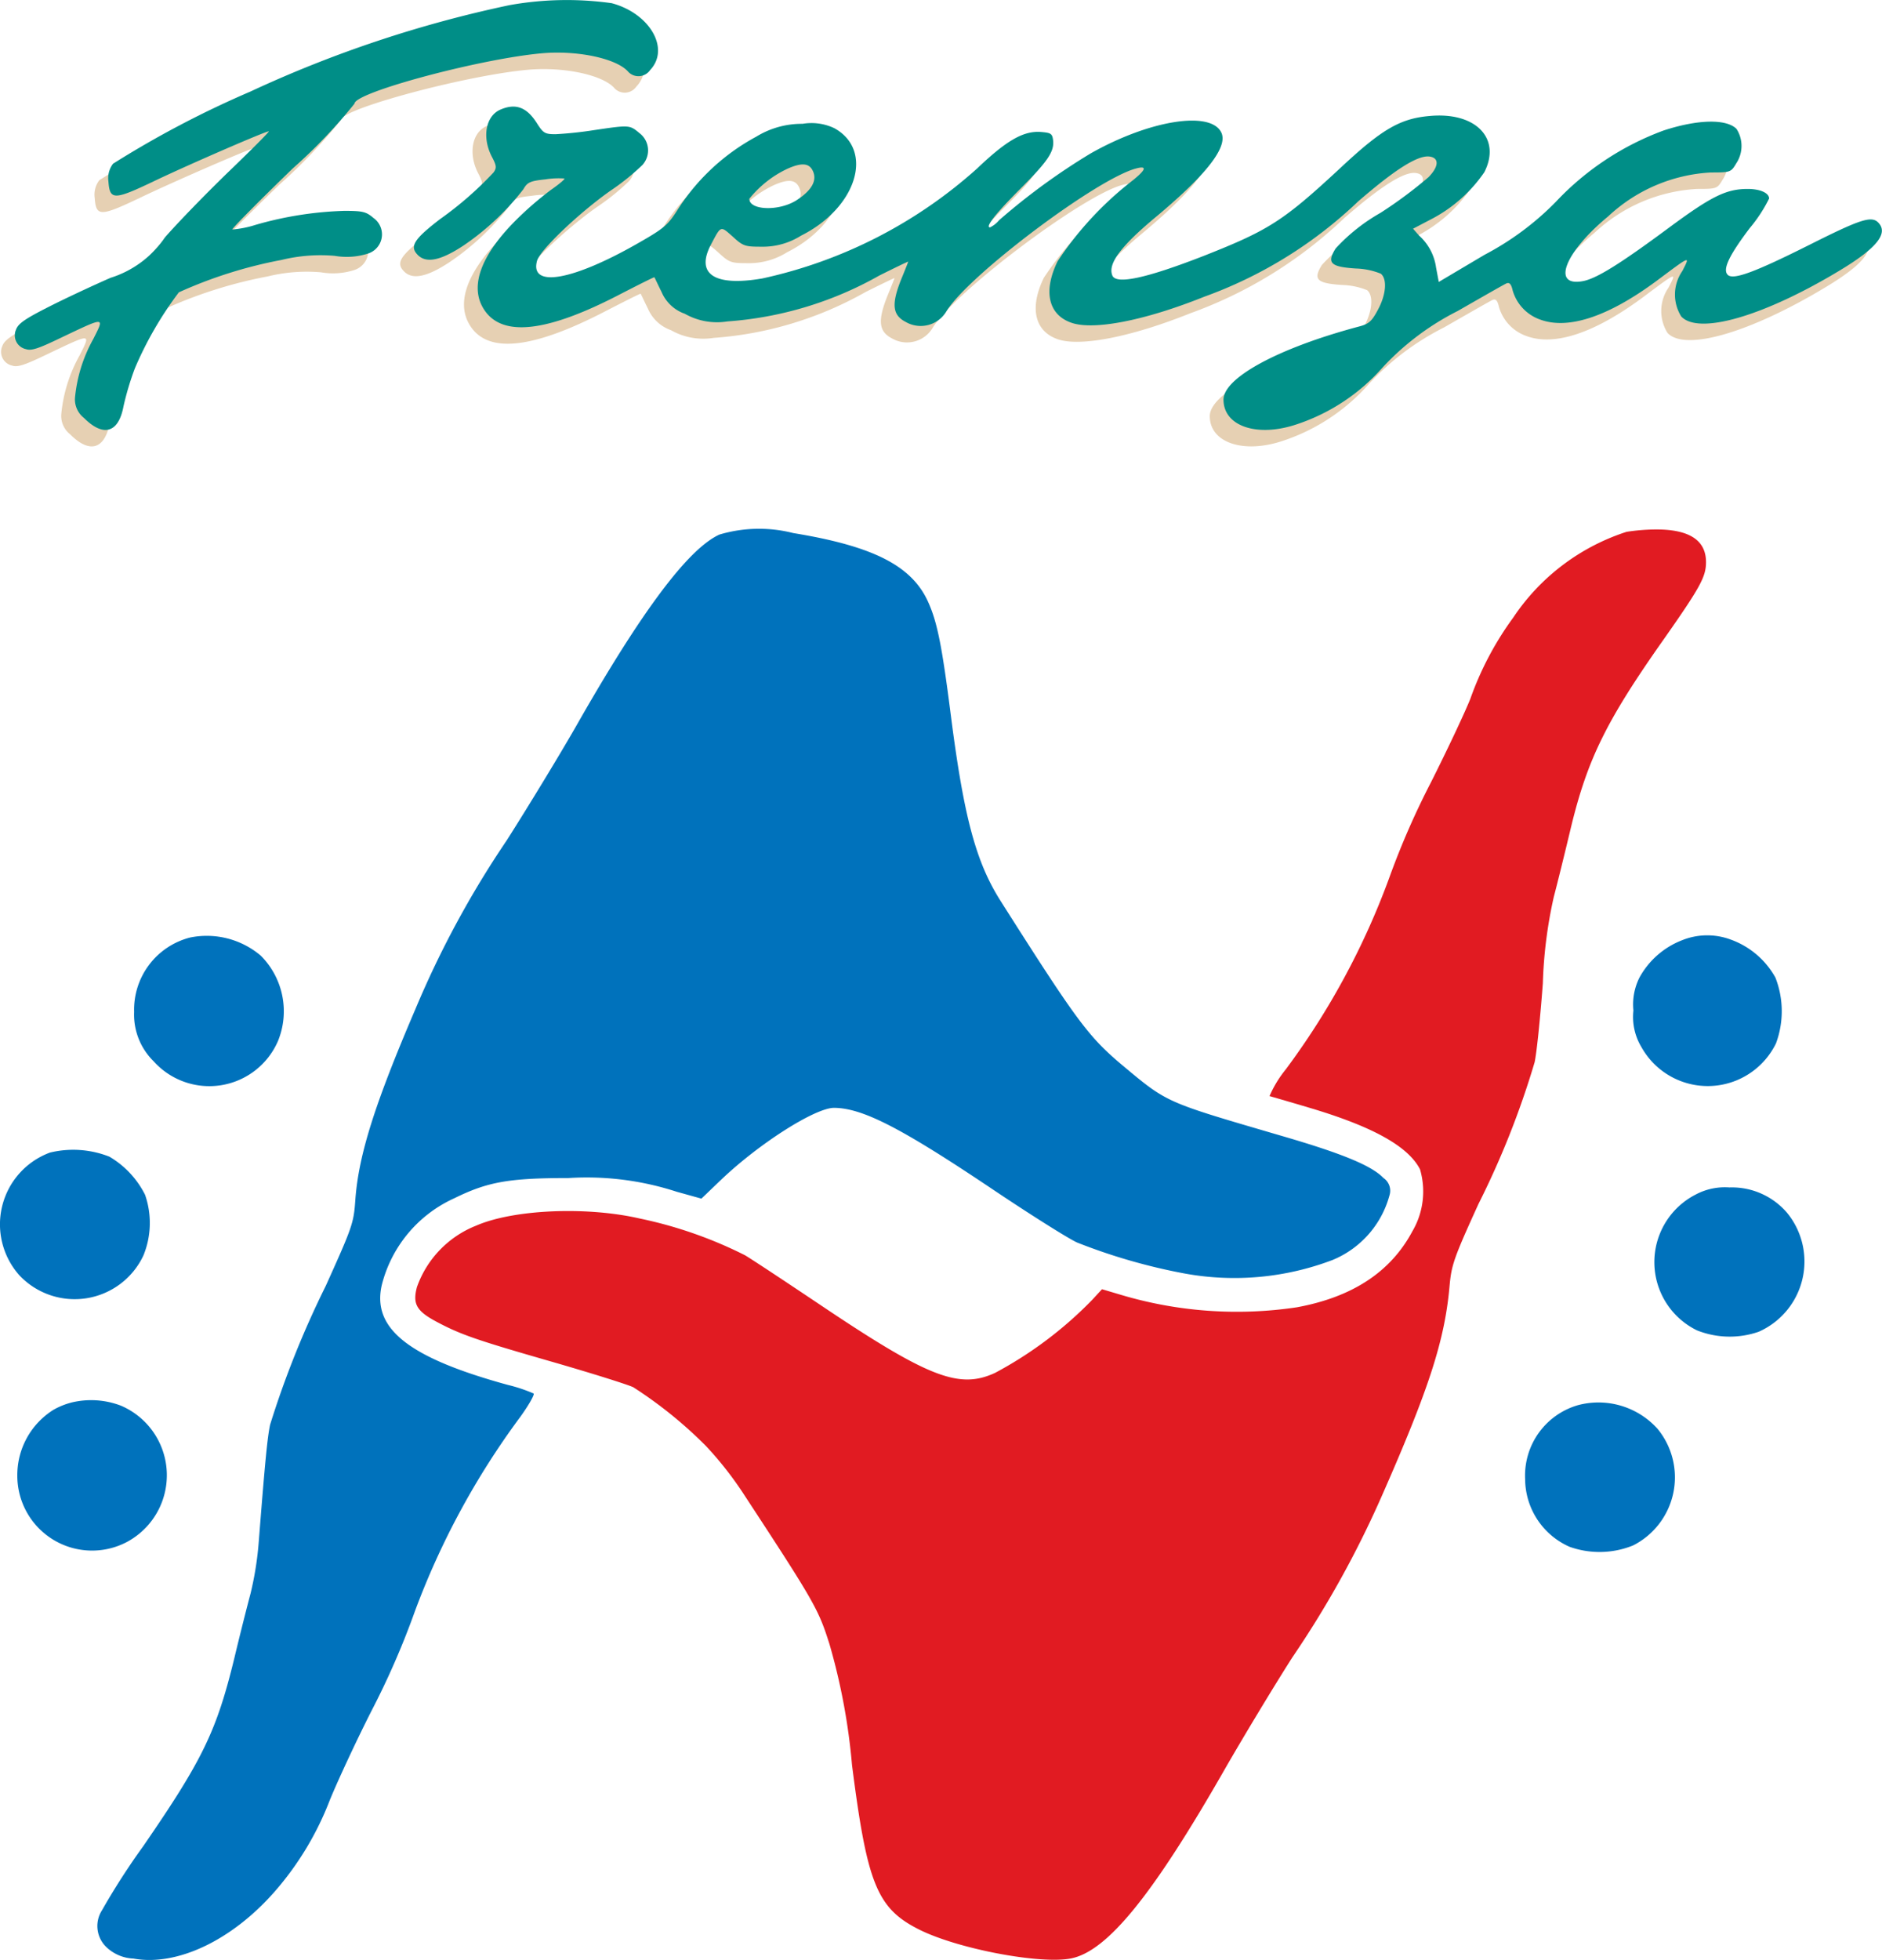
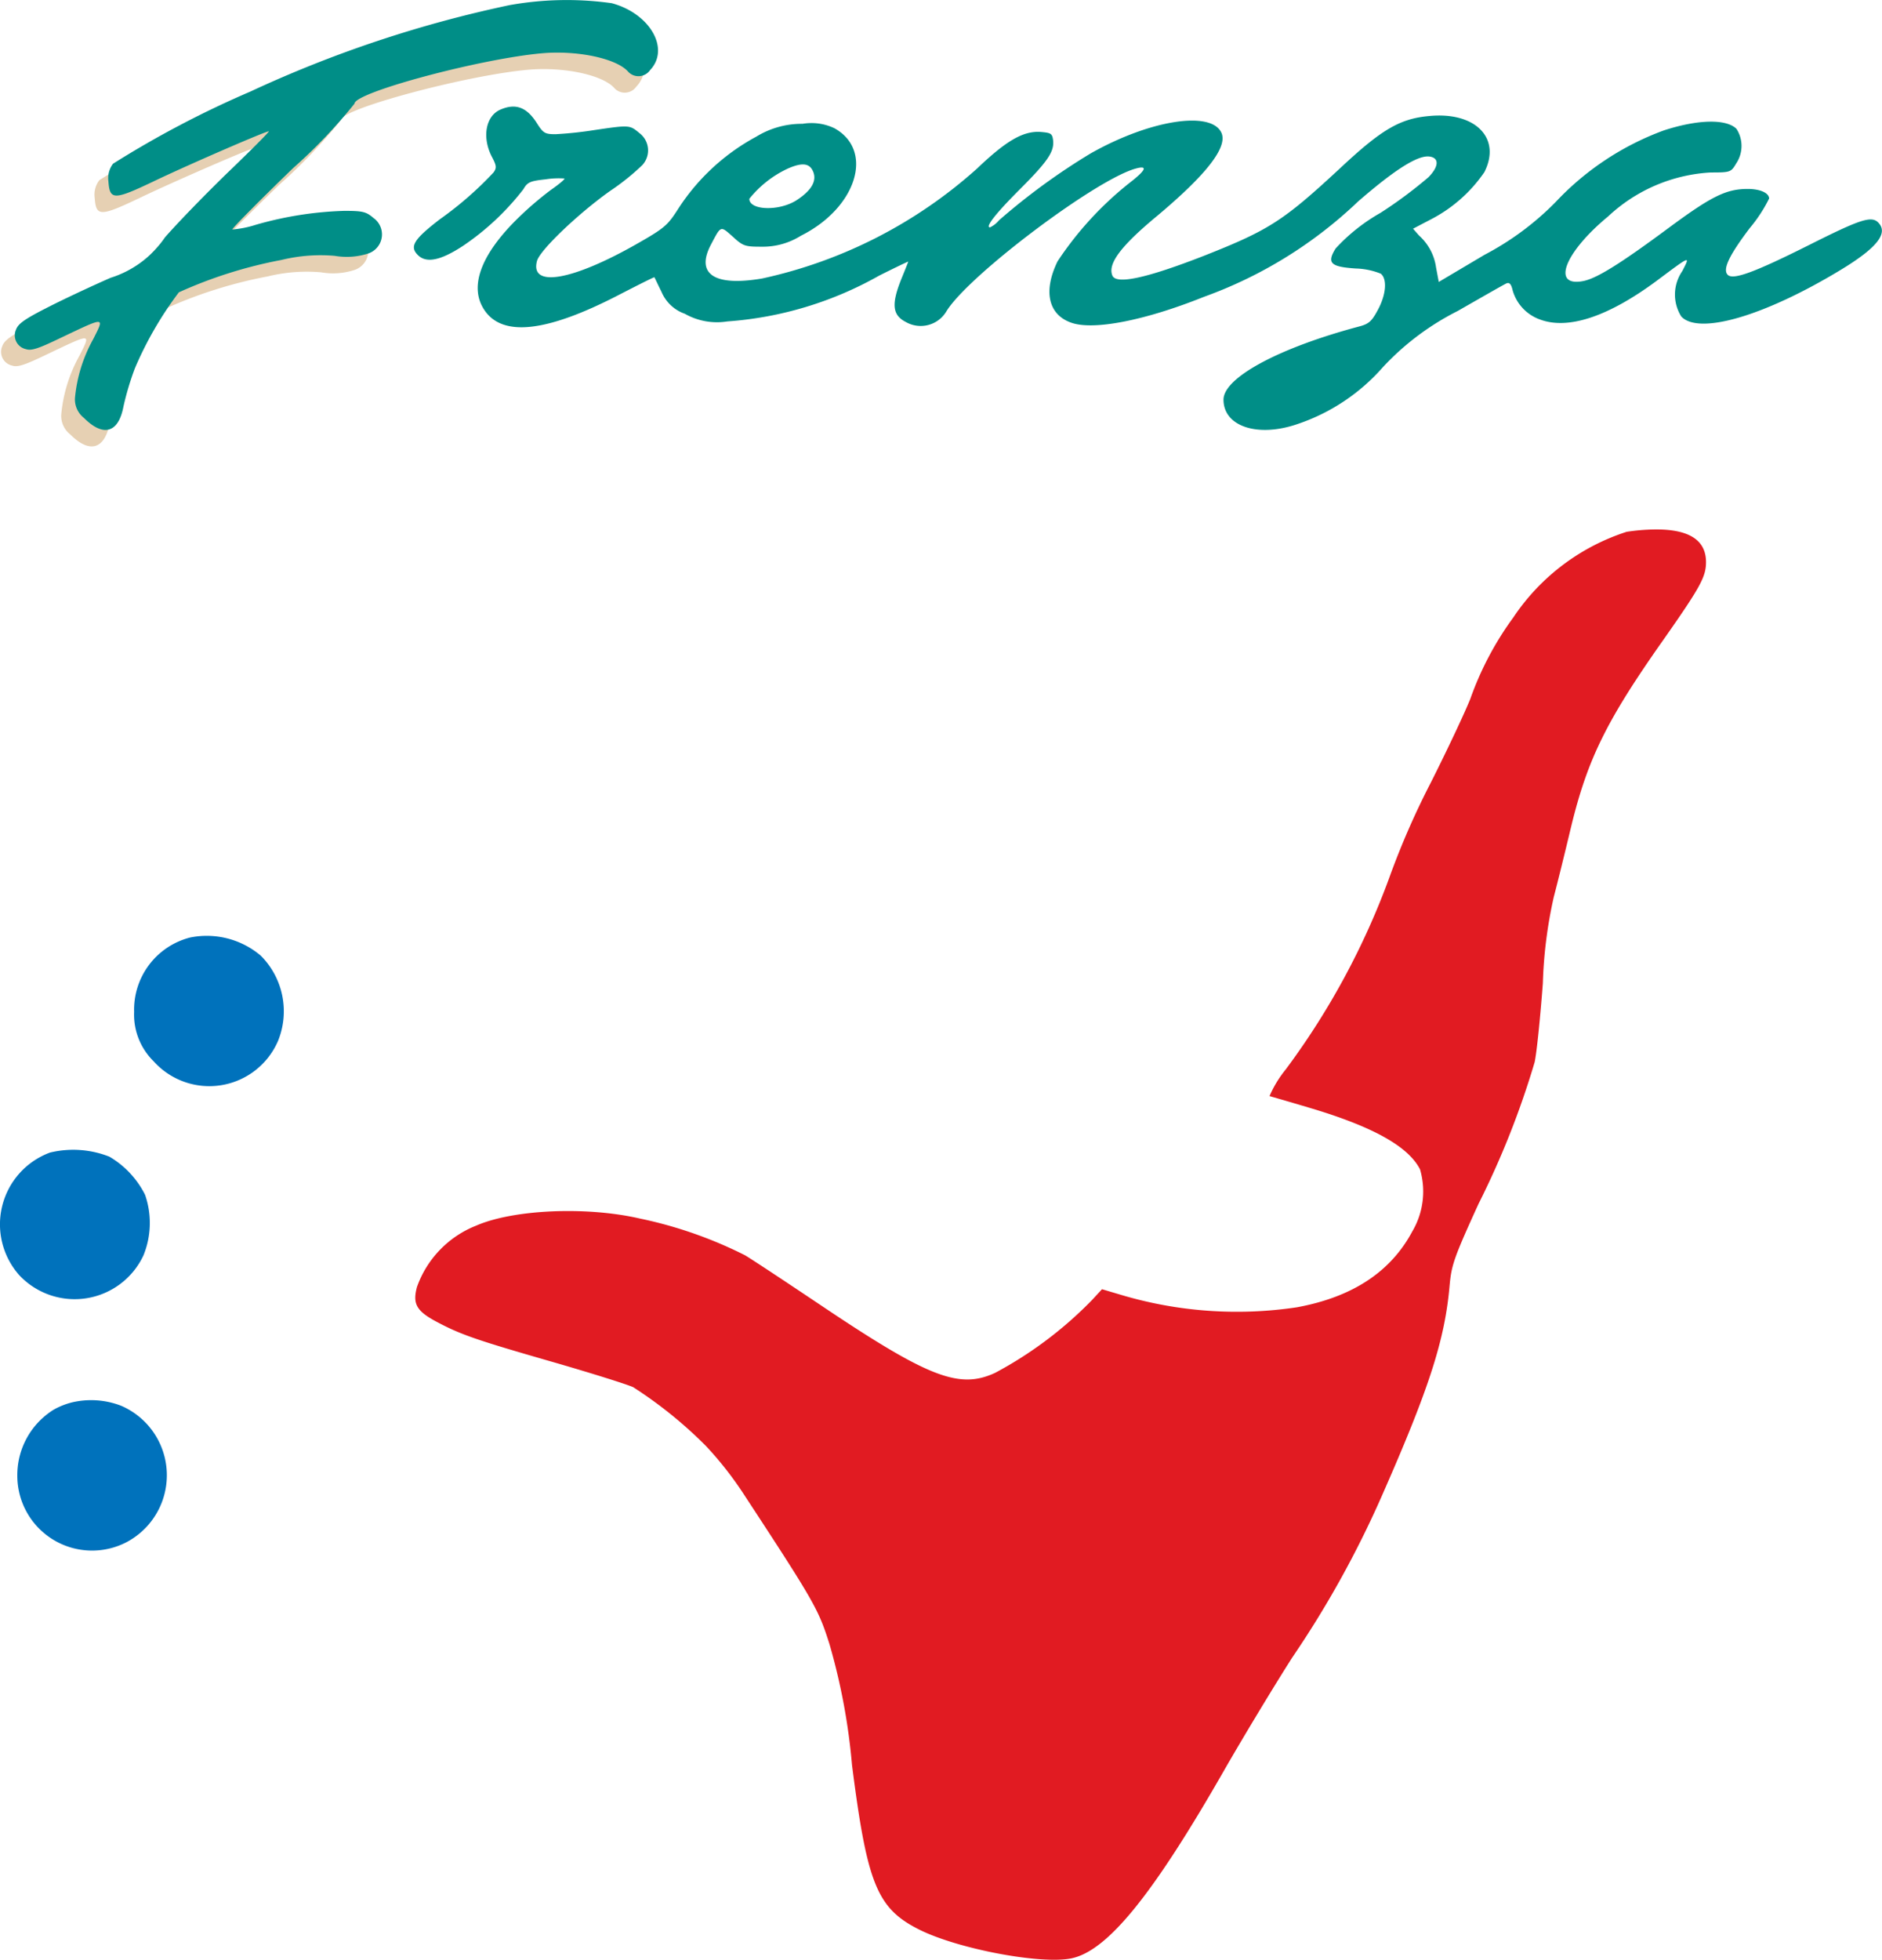
<svg xmlns="http://www.w3.org/2000/svg" id="frenza-division-logo" width="99.836" height="103.906" viewBox="0 0 99.836 103.906">
  <g id="Group_3215" data-name="Group 3215" transform="translate(0.062 0.873)">
    <path id="Path_7014" data-name="Path 7014" d="M32.34-708.6A63.776,63.776,0,0,0,18.6-704.02a52.769,52.769,0,0,0-7.286,3.825,1.26,1.26,0,0,0-.247.945c.073,1,.291,1,2.472-.044,1.861-.887,5.861-2.618,6.035-2.618.058,0-.887.945-2.08,2.094s-2.749,2.749-3.432,3.534a5.446,5.446,0,0,1-2.879,2.138c-.9.393-2.37,1.076-3.258,1.527-1.294.654-1.643.9-1.76,1.222a.746.746,0,0,0,.524,1.033c.291.1.669-.029,1.876-.611,2.356-1.12,2.3-1.12,1.7.073a7.881,7.881,0,0,0-.974,3.141,1.249,1.249,0,0,0,.48,1.047c1.033,1.033,1.832.785,2.094-.611a15.151,15.151,0,0,1,.611-2.036,19.117,19.117,0,0,1,2.327-4.014,23.9,23.9,0,0,1,5.439-1.716,8.716,8.716,0,0,1,2.836-.218,3.7,3.7,0,0,0,1.789-.131,1.067,1.067,0,0,0,.262-1.876c-.393-.334-.567-.378-1.556-.378a18.917,18.917,0,0,0-4.7.742,5.53,5.53,0,0,1-1.236.247c-.029-.044,1.411-1.5,3.214-3.243a27.929,27.929,0,0,0,3.272-3.432c0-.6,6.806-2.414,10.034-2.676,1.891-.145,3.912.305,4.494,1a.749.749,0,0,0,1.149-.1c1.076-1.134-.015-3.01-2.036-3.548A17.2,17.2,0,0,0,32.34-708.6Z" transform="translate(-6.105 708.873)" fill="#e6d0b3" />
-     <path id="Path_7015" data-name="Path 7015" d="M156.283-669.865c-.8.32-1.018,1.454-.494,2.487.262.494.276.611.1.858a18.516,18.516,0,0,1-2.836,2.472c-1.4,1.076-1.629,1.454-1.178,1.905s1.222.291,2.429-.509a13.785,13.785,0,0,0,3.17-2.981c.218-.378.364-.436,1.178-.524a4.423,4.423,0,0,1,1-.044c.029.044-.291.305-.727.611a17.633,17.633,0,0,0-1.891,1.643c-1.818,1.832-2.414,3.461-1.672,4.654.945,1.527,3.33,1.265,7.242-.771.989-.509,1.8-.916,1.818-.9s.174.364.378.771a2.087,2.087,0,0,0,1.236,1.163,3.461,3.461,0,0,0,2.254.407,19.13,19.13,0,0,0,8.057-2.429c.843-.422,1.542-.756,1.542-.742s-.16.422-.364.916c-.538,1.338-.48,1.92.233,2.283a1.587,1.587,0,0,0,2.167-.582c1.193-1.92,8.028-7.053,10.078-7.562.611-.16.48.116-.393.785a17.913,17.913,0,0,0-3.8,4.145c-.771,1.585-.494,2.836.742,3.258,1.178.407,3.883-.116,7.039-1.382a23.223,23.223,0,0,0,8.158-5.046c1.978-1.716,3.185-2.472,3.8-2.385.509.073.494.524-.058,1.091a23.47,23.47,0,0,1-2.545,1.891,9.753,9.753,0,0,0-2.385,1.891c-.48.771-.276.974,1.076,1.062a3.8,3.8,0,0,1,1.323.276c.349.291.276,1.12-.16,1.92-.32.6-.48.742-.974.873-4.276,1.134-7.213,2.719-7.213,3.883,0,1.425,1.818,2.021,3.927,1.294a10.458,10.458,0,0,0,4.537-3.025,14.035,14.035,0,0,1,3.956-2.967c1.323-.756,2.487-1.425,2.6-1.469.16-.058.247.058.32.378a2.314,2.314,0,0,0,1.454,1.542c1.483.553,3.607-.145,6.181-2.05,1.832-1.367,1.789-1.353,1.367-.524a2.188,2.188,0,0,0-.058,2.414c.931.989,4.392-.015,8.435-2.458,1.949-1.178,2.574-1.963,2.007-2.531-.364-.364-.989-.145-3.679,1.207-2.879,1.44-4.014,1.861-4.3,1.571s.087-1.047,1.178-2.487a7.764,7.764,0,0,0,1.018-1.556c0-.291-.465-.509-1.134-.509-1.149,0-1.934.393-4.232,2.094-2.574,1.905-3.8,2.661-4.508,2.792-1.687.32-.974-1.527,1.338-3.432a8.649,8.649,0,0,1,5.439-2.327c1.047,0,1.076-.015,1.352-.48a1.667,1.667,0,0,0,.015-1.832c-.538-.538-2.051-.509-3.868.087a14.9,14.9,0,0,0-5.715,3.781,15.1,15.1,0,0,1-3.781,2.807l-2.429,1.44-.145-.771a2.778,2.778,0,0,0-.9-1.687l-.32-.364.945-.494a7.74,7.74,0,0,0,2.836-2.5c.916-1.8-.465-3.214-2.909-2.981-1.542.131-2.516.7-4.625,2.661-3.112,2.894-3.854,3.374-7.315,4.741-3.054,1.193-4.7,1.556-4.886,1.047-.247-.625.465-1.571,2.4-3.17,2.6-2.181,3.737-3.636,3.388-4.392-.553-1.193-3.825-.669-6.951,1.105a34.423,34.423,0,0,0-4.843,3.534,1.469,1.469,0,0,1-.48.378c-.276,0,.291-.727,1.585-2.021,1.469-1.469,1.832-1.992,1.76-2.6-.044-.349-.116-.393-.64-.436-.931-.073-1.832.451-3.388,1.934a25.008,25.008,0,0,1-11.4,5.832c-2.545.436-3.548-.233-2.719-1.8.538-1.018.494-1,1.149-.422.553.509.654.538,1.527.538a3.794,3.794,0,0,0,2.094-.582c2.967-1.483,3.9-4.523,1.774-5.7a2.833,2.833,0,0,0-1.687-.233,4.614,4.614,0,0,0-2.458.683,11.314,11.314,0,0,0-4.13,3.81c-.567.887-.727,1.033-2.181,1.861-3.418,1.949-5.686,2.356-5.323.931.131-.567,2.211-2.545,3.9-3.738a12.329,12.329,0,0,0,1.7-1.367,1.149,1.149,0,0,0-.16-1.687c-.524-.436-.524-.436-2.4-.16a20.276,20.276,0,0,1-2.051.218c-.567,0-.654-.058-.989-.582C157.664-669.967,157.083-670.2,156.283-669.865Zm16.55,3.272c.233.509-.073,1.032-.887,1.556-.931.582-2.487.523-2.487-.087a5.684,5.684,0,0,1,2.036-1.6C172.251-667.058,172.643-667.015,172.832-666.593Z" transform="translate(-130.499 675.664)" fill="#e6d0b3" />
  </g>
  <g id="Group_3214" data-name="Group 3214" transform="translate(0.79)">
    <path id="Path_7014-2" data-name="Path 7014" d="M32.34-708.6A63.776,63.776,0,0,0,18.6-704.02a52.769,52.769,0,0,0-7.286,3.825,1.26,1.26,0,0,0-.247.945c.073,1,.291,1,2.472-.044,1.861-.887,5.861-2.618,6.035-2.618.058,0-.887.945-2.08,2.094s-2.749,2.749-3.432,3.534a5.446,5.446,0,0,1-2.879,2.138c-.9.393-2.37,1.076-3.258,1.527-1.294.654-1.643.9-1.76,1.222a.746.746,0,0,0,.524,1.033c.291.1.669-.029,1.876-.611,2.356-1.12,2.3-1.12,1.7.073a7.881,7.881,0,0,0-.974,3.141,1.249,1.249,0,0,0,.48,1.047c1.033,1.033,1.832.785,2.094-.611a15.151,15.151,0,0,1,.611-2.036,19.117,19.117,0,0,1,2.327-4.014,23.9,23.9,0,0,1,5.439-1.716,8.716,8.716,0,0,1,2.836-.218,3.7,3.7,0,0,0,1.789-.131,1.067,1.067,0,0,0,.262-1.876c-.393-.334-.567-.378-1.556-.378a18.917,18.917,0,0,0-4.7.742,5.53,5.53,0,0,1-1.236.247c-.029-.044,1.411-1.5,3.214-3.243a27.929,27.929,0,0,0,3.272-3.432c0-.6,6.806-2.414,10.034-2.676,1.891-.145,3.912.305,4.494,1a.749.749,0,0,0,1.149-.1c1.076-1.134-.015-3.01-2.036-3.548A17.2,17.2,0,0,0,32.34-708.6Z" transform="translate(-6.105 708.873)" fill="#008e87" />
    <path id="Path_7015-2" data-name="Path 7015" d="M156.283-669.865c-.8.32-1.018,1.454-.494,2.487.262.494.276.611.1.858a18.516,18.516,0,0,1-2.836,2.472c-1.4,1.076-1.629,1.454-1.178,1.905s1.222.291,2.429-.509a13.785,13.785,0,0,0,3.17-2.981c.218-.378.364-.436,1.178-.524a4.423,4.423,0,0,1,1-.044c.029.044-.291.305-.727.611a17.633,17.633,0,0,0-1.891,1.643c-1.818,1.832-2.414,3.461-1.672,4.654.945,1.527,3.33,1.265,7.242-.771.989-.509,1.8-.916,1.818-.9s.174.364.378.771a2.087,2.087,0,0,0,1.236,1.163,3.461,3.461,0,0,0,2.254.407,19.13,19.13,0,0,0,8.057-2.429c.843-.422,1.542-.756,1.542-.742s-.16.422-.364.916c-.538,1.338-.48,1.92.233,2.283a1.587,1.587,0,0,0,2.167-.582c1.193-1.92,8.028-7.053,10.078-7.562.611-.16.48.116-.393.785a17.913,17.913,0,0,0-3.8,4.145c-.771,1.585-.494,2.836.742,3.258,1.178.407,3.883-.116,7.039-1.382a23.223,23.223,0,0,0,8.158-5.046c1.978-1.716,3.185-2.472,3.8-2.385.509.073.494.524-.058,1.091a23.47,23.47,0,0,1-2.545,1.891,9.753,9.753,0,0,0-2.385,1.891c-.48.771-.276.974,1.076,1.062a3.8,3.8,0,0,1,1.323.276c.349.291.276,1.12-.16,1.92-.32.6-.48.742-.974.873-4.276,1.134-7.213,2.719-7.213,3.883,0,1.425,1.818,2.021,3.927,1.294a10.458,10.458,0,0,0,4.537-3.025,14.035,14.035,0,0,1,3.956-2.967c1.323-.756,2.487-1.425,2.6-1.469.16-.058.247.058.32.378a2.314,2.314,0,0,0,1.454,1.542c1.483.553,3.607-.145,6.181-2.05,1.832-1.367,1.789-1.353,1.367-.524a2.188,2.188,0,0,0-.058,2.414c.931.989,4.392-.015,8.435-2.458,1.949-1.178,2.574-1.963,2.007-2.531-.364-.364-.989-.145-3.679,1.207-2.879,1.44-4.014,1.861-4.3,1.571s.087-1.047,1.178-2.487a7.764,7.764,0,0,0,1.018-1.556c0-.291-.465-.509-1.134-.509-1.149,0-1.934.393-4.232,2.094-2.574,1.905-3.8,2.661-4.508,2.792-1.687.32-.974-1.527,1.338-3.432a8.649,8.649,0,0,1,5.439-2.327c1.047,0,1.076-.015,1.352-.48a1.667,1.667,0,0,0,.015-1.832c-.538-.538-2.051-.509-3.868.087a14.9,14.9,0,0,0-5.715,3.781,15.1,15.1,0,0,1-3.781,2.807l-2.429,1.44-.145-.771a2.778,2.778,0,0,0-.9-1.687l-.32-.364.945-.494a7.74,7.74,0,0,0,2.836-2.5c.916-1.8-.465-3.214-2.909-2.981-1.542.131-2.516.7-4.625,2.661-3.112,2.894-3.854,3.374-7.315,4.741-3.054,1.193-4.7,1.556-4.886,1.047-.247-.625.465-1.571,2.4-3.17,2.6-2.181,3.737-3.636,3.388-4.392-.553-1.193-3.825-.669-6.951,1.105a34.423,34.423,0,0,0-4.843,3.534,1.469,1.469,0,0,1-.48.378c-.276,0,.291-.727,1.585-2.021,1.469-1.469,1.832-1.992,1.76-2.6-.044-.349-.116-.393-.64-.436-.931-.073-1.832.451-3.388,1.934a25.008,25.008,0,0,1-11.4,5.832c-2.545.436-3.548-.233-2.719-1.8.538-1.018.494-1,1.149-.422.553.509.654.538,1.527.538a3.794,3.794,0,0,0,2.094-.582c2.967-1.483,3.9-4.523,1.774-5.7a2.833,2.833,0,0,0-1.687-.233,4.614,4.614,0,0,0-2.458.683,11.314,11.314,0,0,0-4.13,3.81c-.567.887-.727,1.033-2.181,1.861-3.418,1.949-5.686,2.356-5.323.931.131-.567,2.211-2.545,3.9-3.738a12.329,12.329,0,0,0,1.7-1.367,1.149,1.149,0,0,0-.16-1.687c-.524-.436-.524-.436-2.4-.16a20.276,20.276,0,0,1-2.051.218c-.567,0-.654-.058-.989-.582C157.664-669.967,157.083-670.2,156.283-669.865Zm16.55,3.272c.233.509-.073,1.032-.887,1.556-.931.582-2.487.523-2.487-.087a5.684,5.684,0,0,1,2.036-1.6C172.251-667.058,172.643-667.015,172.832-666.593Z" transform="translate(-130.499 675.664)" fill="#008e87" />
  </g>
-   <path id="Path_7016" data-name="Path 7016" d="M74.309-521.664c-1.658.756-4.13,4.057-7.591,10.136-.814,1.425-2.472,4.159-3.694,6.079a51.13,51.13,0,0,0-4.843,8.944c-2.152,5.017-3.01,7.722-3.185,10.093-.087,1.251-.145,1.425-1.571,4.581a50.174,50.174,0,0,0-2.952,7.359c-.145.684-.262,1.891-.6,6.181a17.254,17.254,0,0,1-.436,2.763c-.16.6-.553,2.138-.858,3.418-.945,3.883-1.687,5.41-4.843,9.991a37.289,37.289,0,0,0-2.181,3.388,1.545,1.545,0,0,0,.2,1.92,2.2,2.2,0,0,0,1.469.64c2.3.422,5.221-.96,7.49-3.548a16.153,16.153,0,0,0,2.923-4.843c.422-1.033,1.411-3.156,2.2-4.712a42.58,42.58,0,0,0,2.312-5.294,41.53,41.53,0,0,1,5.6-10.325c.451-.625.771-1.192.7-1.236a8.2,8.2,0,0,0-1.352-.451c-5.264-1.44-7.228-2.981-6.7-5.294a6.892,6.892,0,0,1,3.839-4.6c1.774-.873,2.894-1.076,6.064-1.076a15.415,15.415,0,0,1,5.744.727l1.309.364,1.018-.974c2.036-1.949,5.017-3.839,6.021-3.839,1.5.015,3.5,1.033,8.231,4.2,2.08,1.4,4.174,2.719,4.654,2.938a30.912,30.912,0,0,0,5.7,1.643,14.668,14.668,0,0,0,7.853-.713,5.162,5.162,0,0,0,3.025-3.432.814.814,0,0,0-.32-.916c-.64-.669-2.254-1.323-5.526-2.269-6.108-1.789-5.919-1.7-8.377-3.752-1.774-1.5-2.4-2.356-6.428-8.7-1.294-2.051-1.934-4.45-2.618-9.8-.465-3.65-.713-4.916-1.193-5.992-.858-1.934-2.894-2.981-7.17-3.679A7.356,7.356,0,0,0,74.309-521.664Z" transform="translate(-36.145 550.004)" fill="#0072bc" />
  <path id="Path_7017" data-name="Path 7017" d="M221.455-521.775a11.455,11.455,0,0,0-6.006,4.537,16.741,16.741,0,0,0-2.283,4.319c-.334.829-1.28,2.821-2.094,4.436a42.224,42.224,0,0,0-2.2,5.032,40.008,40.008,0,0,1-5.5,10.18,6.017,6.017,0,0,0-.858,1.411c.058.015,1.018.291,2.138.625,3.33.989,5.221,2.036,5.846,3.258a4.168,4.168,0,0,1-.407,3.287c-1.149,2.152-3.185,3.49-6.137,4.028a21.507,21.507,0,0,1-9.395-.684l-.931-.276-.524.567a20.871,20.871,0,0,1-5.148,3.868c-1.891.873-3.5.262-9.118-3.5-1.8-1.207-3.665-2.443-4.145-2.734a22.647,22.647,0,0,0-5.584-1.949c-2.836-.654-6.719-.48-8.682.378a5.456,5.456,0,0,0-3.141,3.258c-.233.887-.029,1.265,1.033,1.832,1.28.684,2.123.974,6.122,2.123,2.08.6,4.014,1.207,4.319,1.352a22.8,22.8,0,0,1,3.854,3.112,18.691,18.691,0,0,1,1.905,2.4c3.9,5.948,4.057,6.239,4.654,8.115a33.332,33.332,0,0,1,1.193,6.4c.8,6.282,1.323,7.591,3.534,8.711,2.036,1.033,6.472,1.876,8.1,1.542,1.92-.393,4.319-3.345,8.144-10.034.945-1.643,2.545-4.3,3.578-5.919a53.333,53.333,0,0,0,4.712-8.478c2.56-5.8,3.388-8.377,3.636-11.271.1-1.062.233-1.454,1.527-4.29a45.557,45.557,0,0,0,2.981-7.519c.116-.538.305-2.429.436-4.188a23.954,23.954,0,0,1,.582-4.581c.2-.756.611-2.429.916-3.708.873-3.592,1.876-5.628,4.857-9.86,1.992-2.836,2.3-3.388,2.3-4.174,0-1.178-.916-1.76-2.763-1.731A10.675,10.675,0,0,0,221.455-521.775Z" transform="translate(-135.169 549.97)" fill="#e11b22" />
  <path id="Path_7018" data-name="Path 7018" d="M57.566-373.808a3.948,3.948,0,0,0-2.967,3.941,3.463,3.463,0,0,0,1.033,2.618,3.969,3.969,0,0,0,6.6-1.076,4.168,4.168,0,0,0-.916-4.523A4.433,4.433,0,0,0,57.566-373.808Z" transform="translate(-47.484 423.511)" fill="#0072bc" />
-   <path id="Path_7019" data-name="Path 7019" d="M604.074-373.641a4.378,4.378,0,0,0-2.254,1.978,3.174,3.174,0,0,0-.32,1.745,3.093,3.093,0,0,0,.422,1.934,4.028,4.028,0,0,0,7.14-.189,4.891,4.891,0,0,0-.029-3.49,4.423,4.423,0,0,0-2.385-2.021A3.57,3.57,0,0,0,604.074-373.641Z" transform="translate(-514.851 423.49)" fill="#0072bc" />
  <path id="Path_7020" data-name="Path 7020" d="M8.326-295.594a4.057,4.057,0,0,0-1.614,6.515,4.03,4.03,0,0,0,6.573-1.062,4.549,4.549,0,0,0,.087-3.214,4.878,4.878,0,0,0-1.891-2.021A5.231,5.231,0,0,0,8.326-295.594Z" transform="translate(-5.676 356.698)" fill="#0072bc" />
-   <path id="Path_7021" data-name="Path 7021" d="M611.337-281.622a4.024,4.024,0,0,0,.073,7.2,4.7,4.7,0,0,0,3.272.073,4.072,4.072,0,0,0,1.5-6.312A3.854,3.854,0,0,0,613.126-282,3.293,3.293,0,0,0,611.337-281.622Z" transform="translate(-521.387 344.952)" fill="#0072bc" />
  <path id="Path_7022" data-name="Path 7022" d="M14.879-204.335a3.914,3.914,0,0,0-.945.378A4.077,4.077,0,0,0,12-200.467a3.966,3.966,0,0,0,5.8,3.534,4.012,4.012,0,0,0-.291-7.228A4.421,4.421,0,0,0,14.879-204.335Z" transform="translate(-11.081 278.688)" fill="#0072bc" />
-   <path id="Path_7023" data-name="Path 7023" d="M564.792-203.533A3.884,3.884,0,0,0,562-199.606a3.944,3.944,0,0,0,2.356,3.578,4.733,4.733,0,0,0,3.374-.073,4.048,4.048,0,0,0,1.294-6.181A4.214,4.214,0,0,0,564.792-203.533Z" transform="translate(-481.095 278.031)" fill="#0072bc" />
</svg>